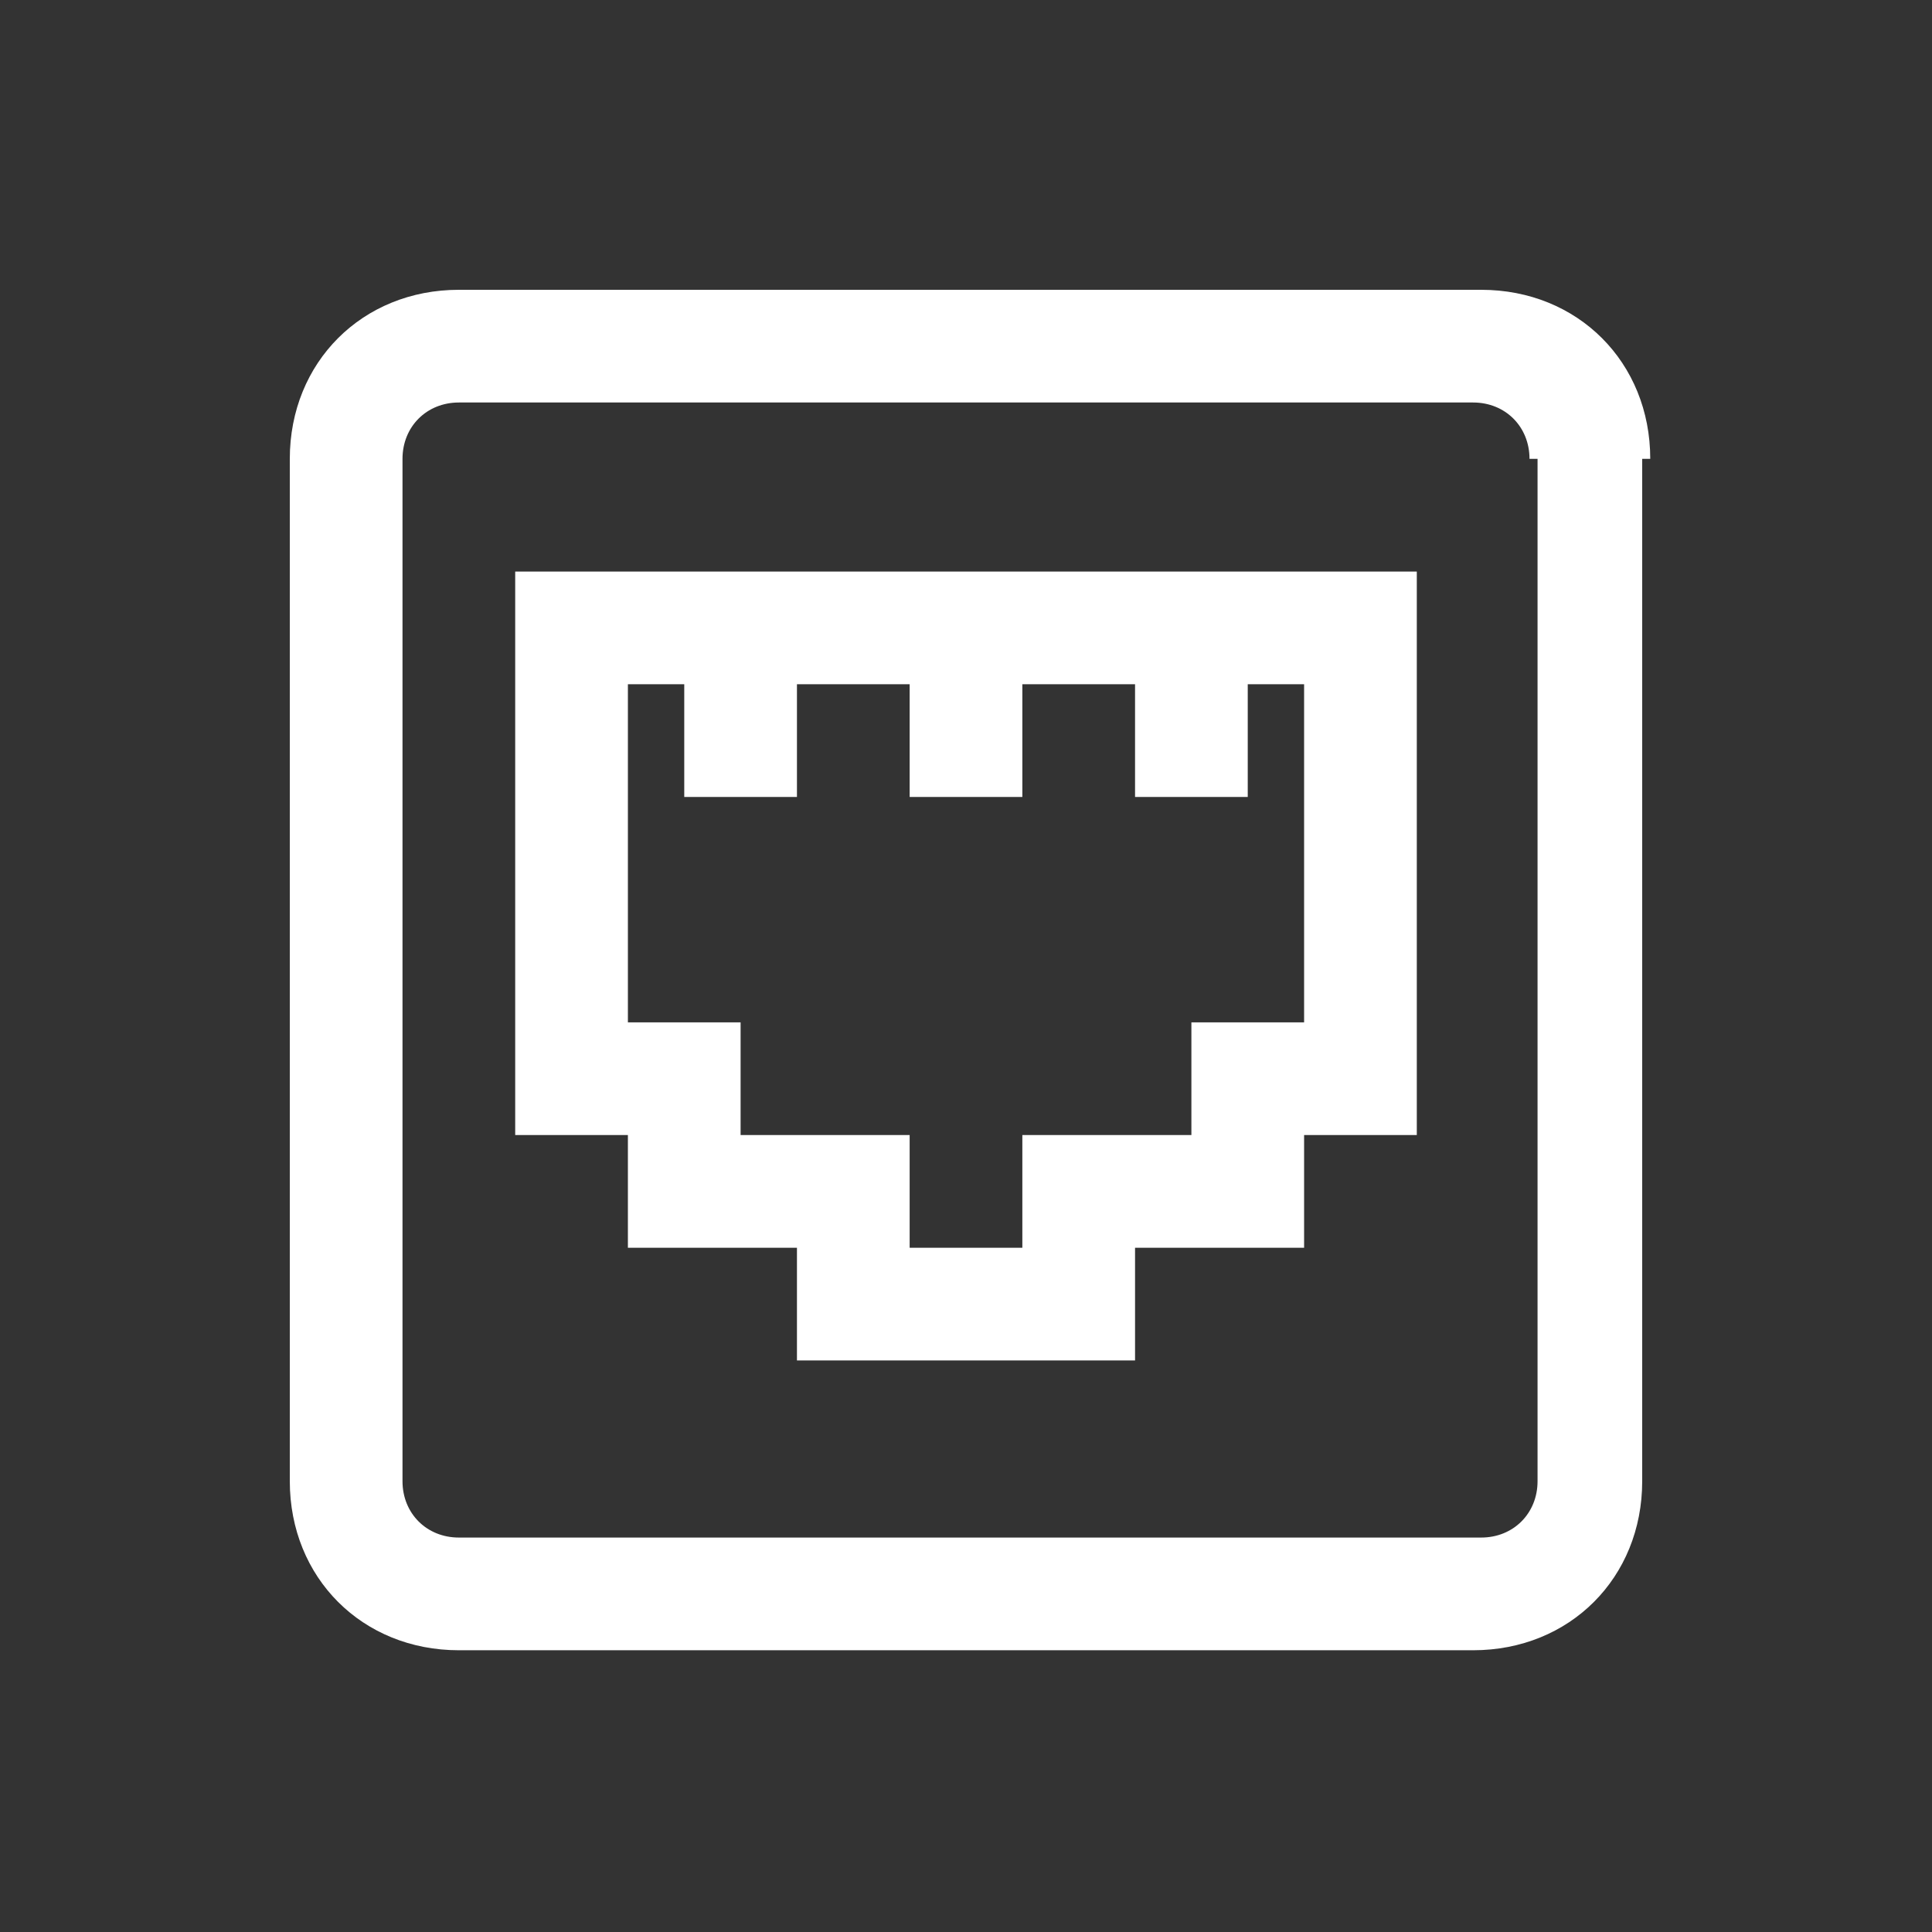
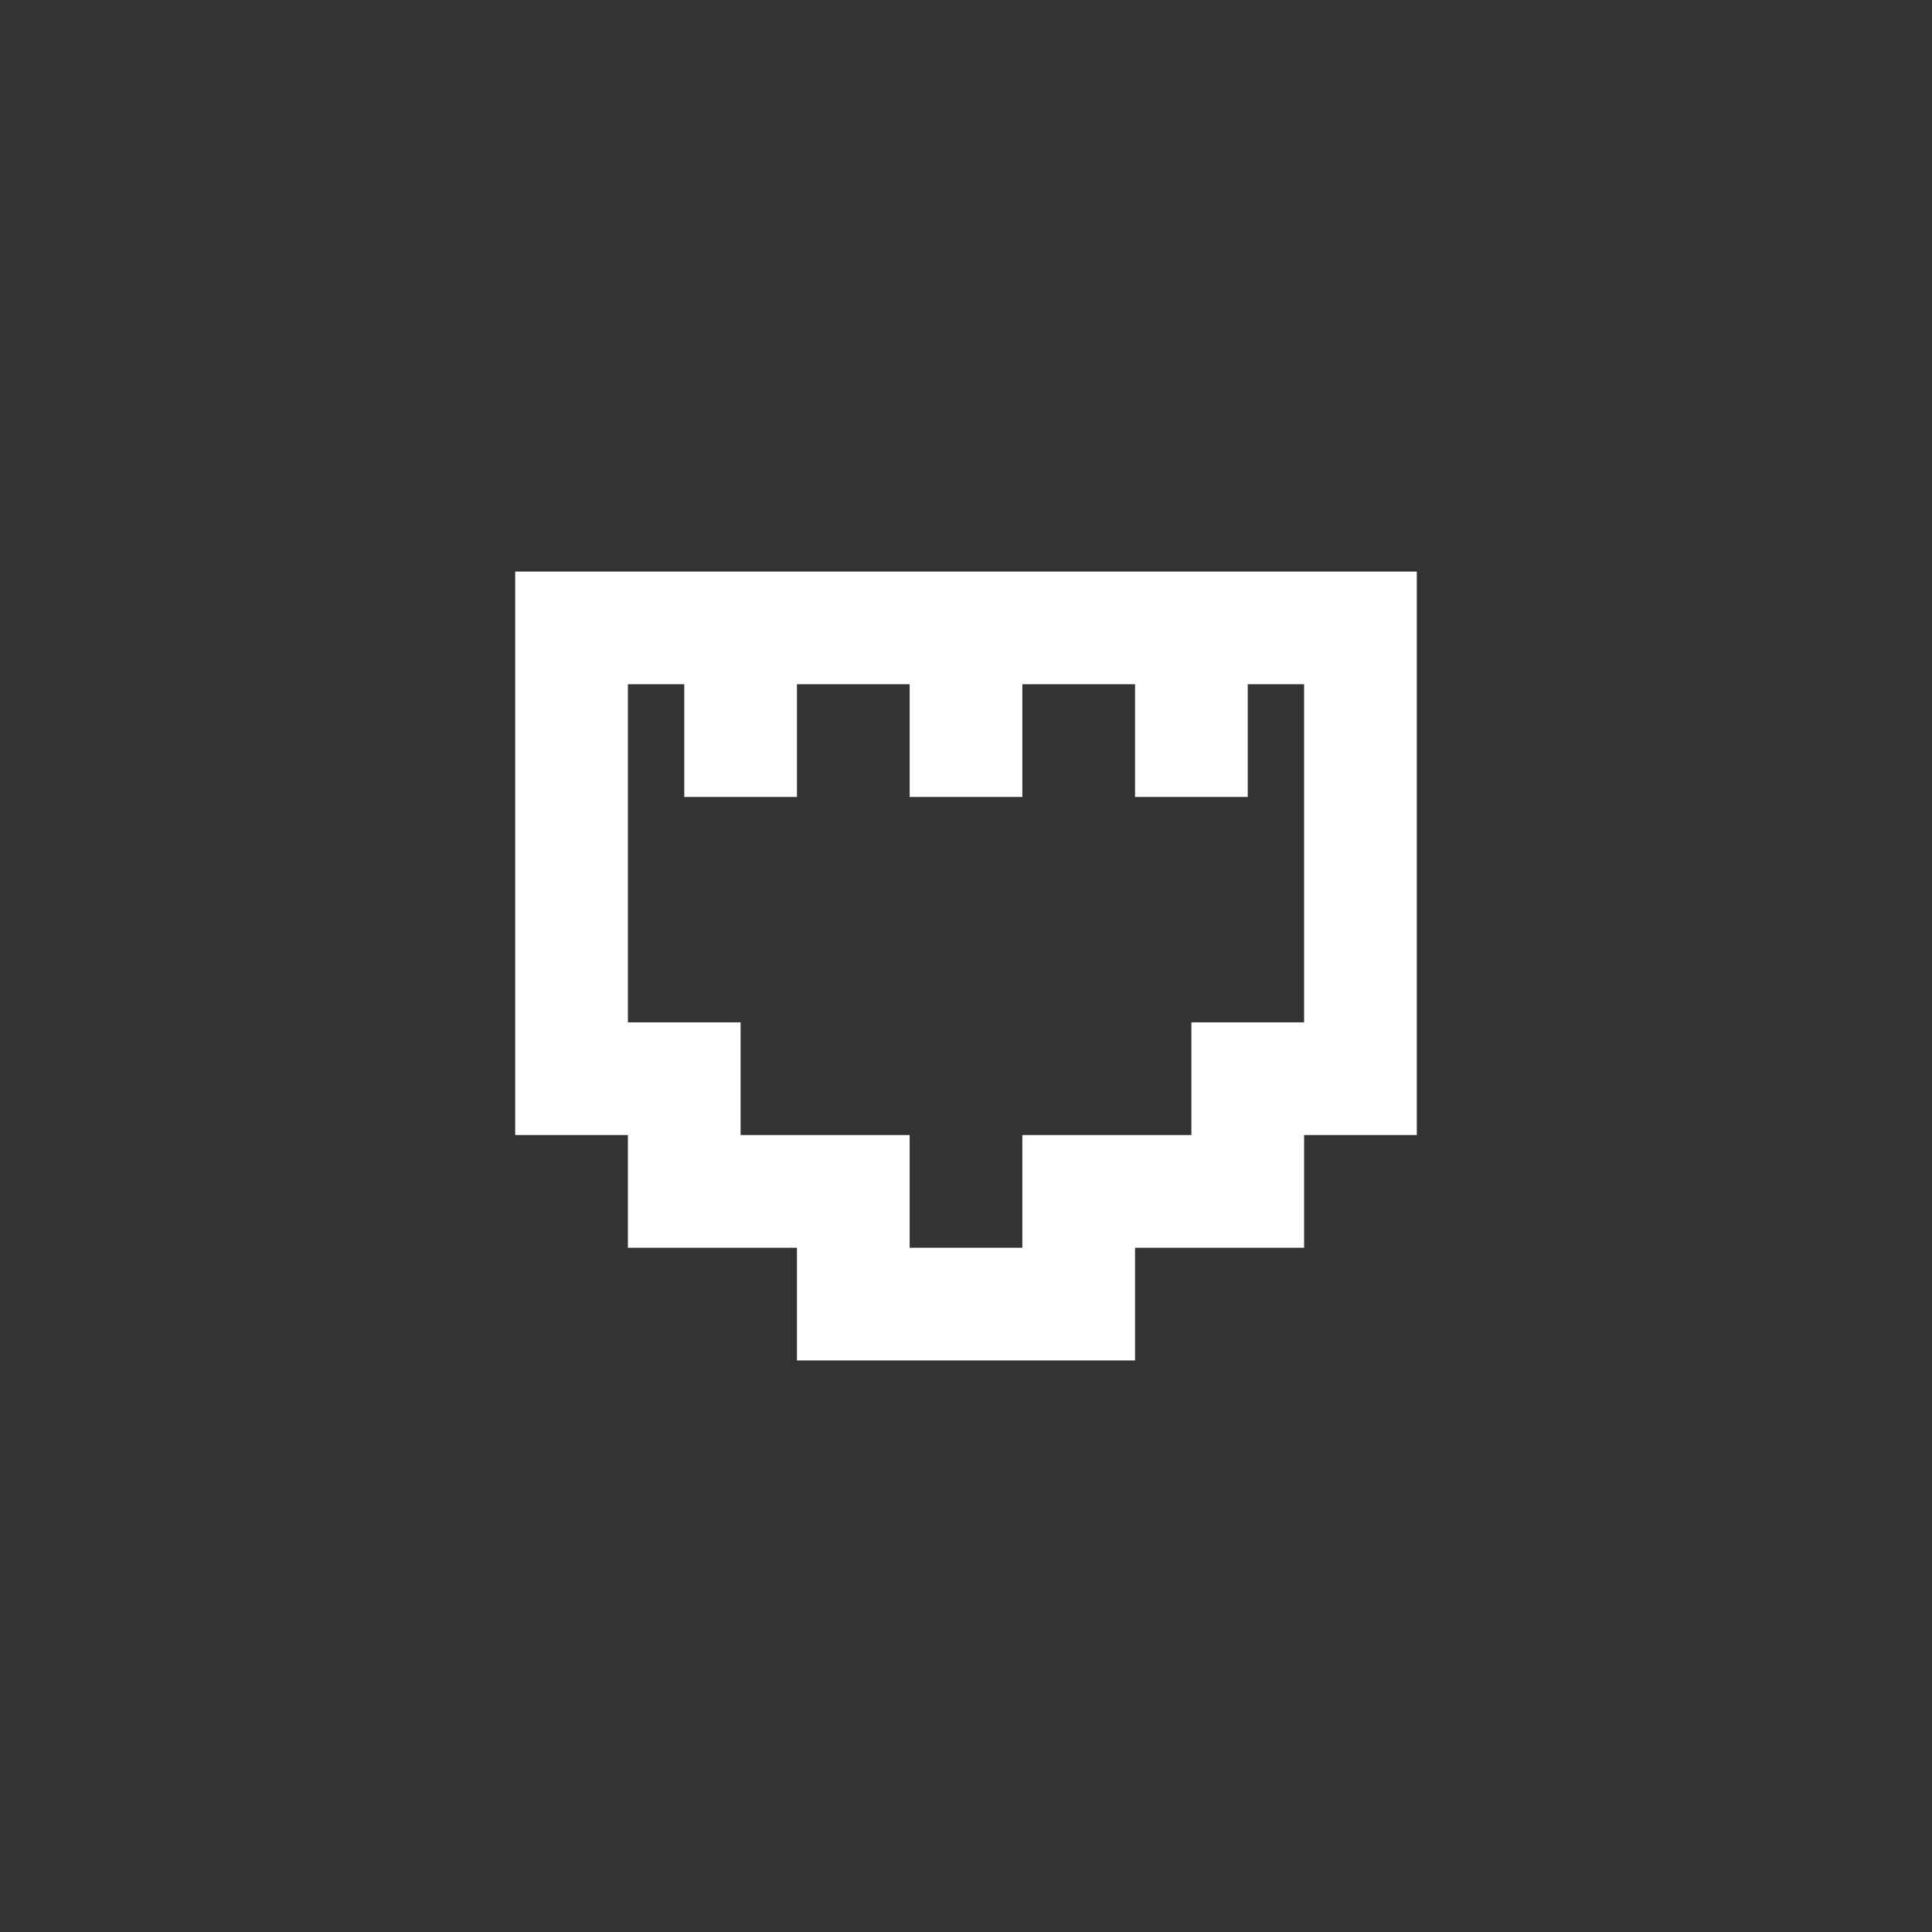
- <svg xmlns="http://www.w3.org/2000/svg" xmlns:ns1="http://www.serif.com/" id="Vrstva_1" width="24" height="24" version="1.1" viewBox="0 0 24 24">
+ <svg xmlns="http://www.w3.org/2000/svg" id="Vrstva_1" width="24" height="24" version="1.1" viewBox="0 0 24 24">
  <rect x="0" y="0" width="24" height="24" fill="#333333" stroke="none" />
  <defs>
    <style>
      .st0 {
        fill: none;
      }

      .st1 {
        fill: #fff;
        fill-rule: evenodd;
      }
    </style>
  </defs>
-   <rect id="Switche-routery-optika" class="st0" width="24" height="24" ns1:id="Switche routery optika" />
  <path class="st1" d="M17.6,7.1v7h-1.4v1.4h-2.1v1.4h-4.2v-1.4h-2.1v-1.4h-1.4v-7h11.2ZM8.5,8.5h-.7v4.2h1.4v1.4h2.1v1.4h1.4v-1.4h2.1v-1.4h1.4v-4.2h-.7v1.4h-1.4v-1.4h-1.4v1.4h-1.4v-1.4h-1.4v1.4h-1.4s0-1.4,0-1.4Z" />
-   <path class="st1" d="M20.4,5.7v12.7c0,1.2-.9,2.1-2.1,2.1H5.7c-1.2,0-2.1-.9-2.1-2.1V5.7c0-1.2.9-2.1,2.1-2.1h12.7c1.2,0,2.1.9,2.1,2.1ZM19,5.7c0-.4-.3-.7-.7-.7H5.7c-.4,0-.7.3-.7.7v12.7c0,.4.3.7.7.7h12.7c.4,0,.7-.3.7-.7,0,0,0-12.7,0-12.7Z" />
</svg>